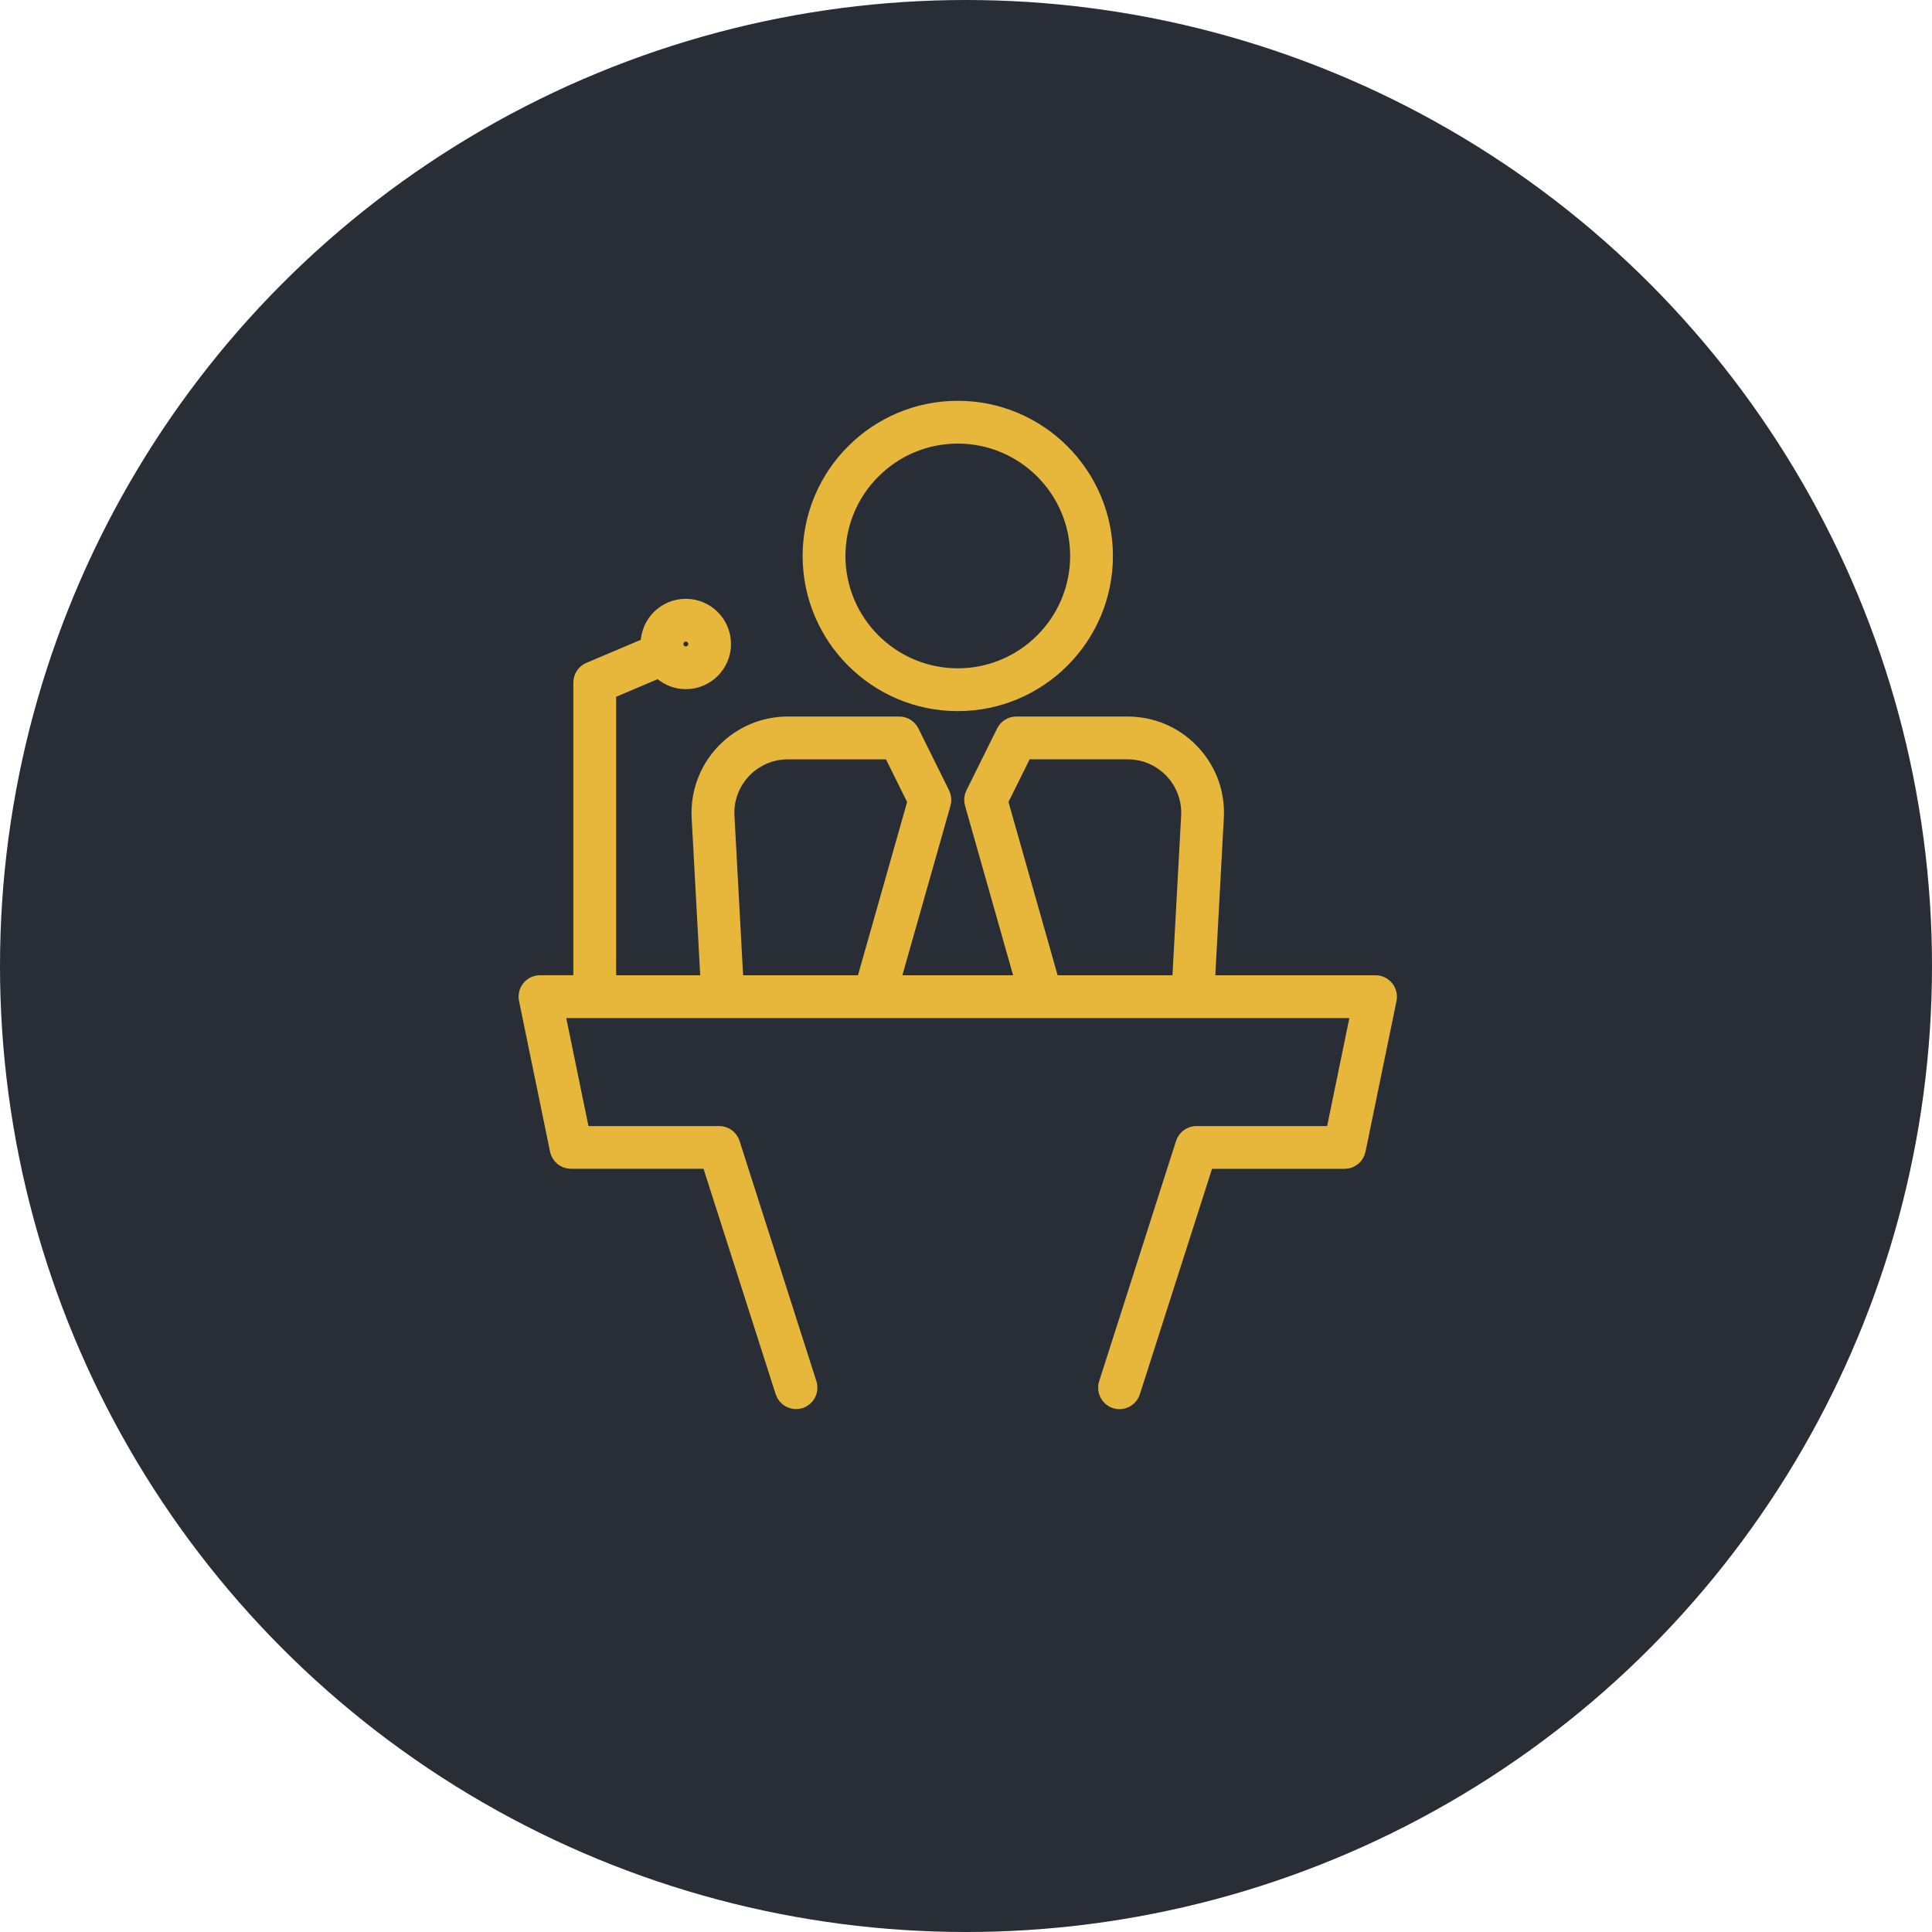
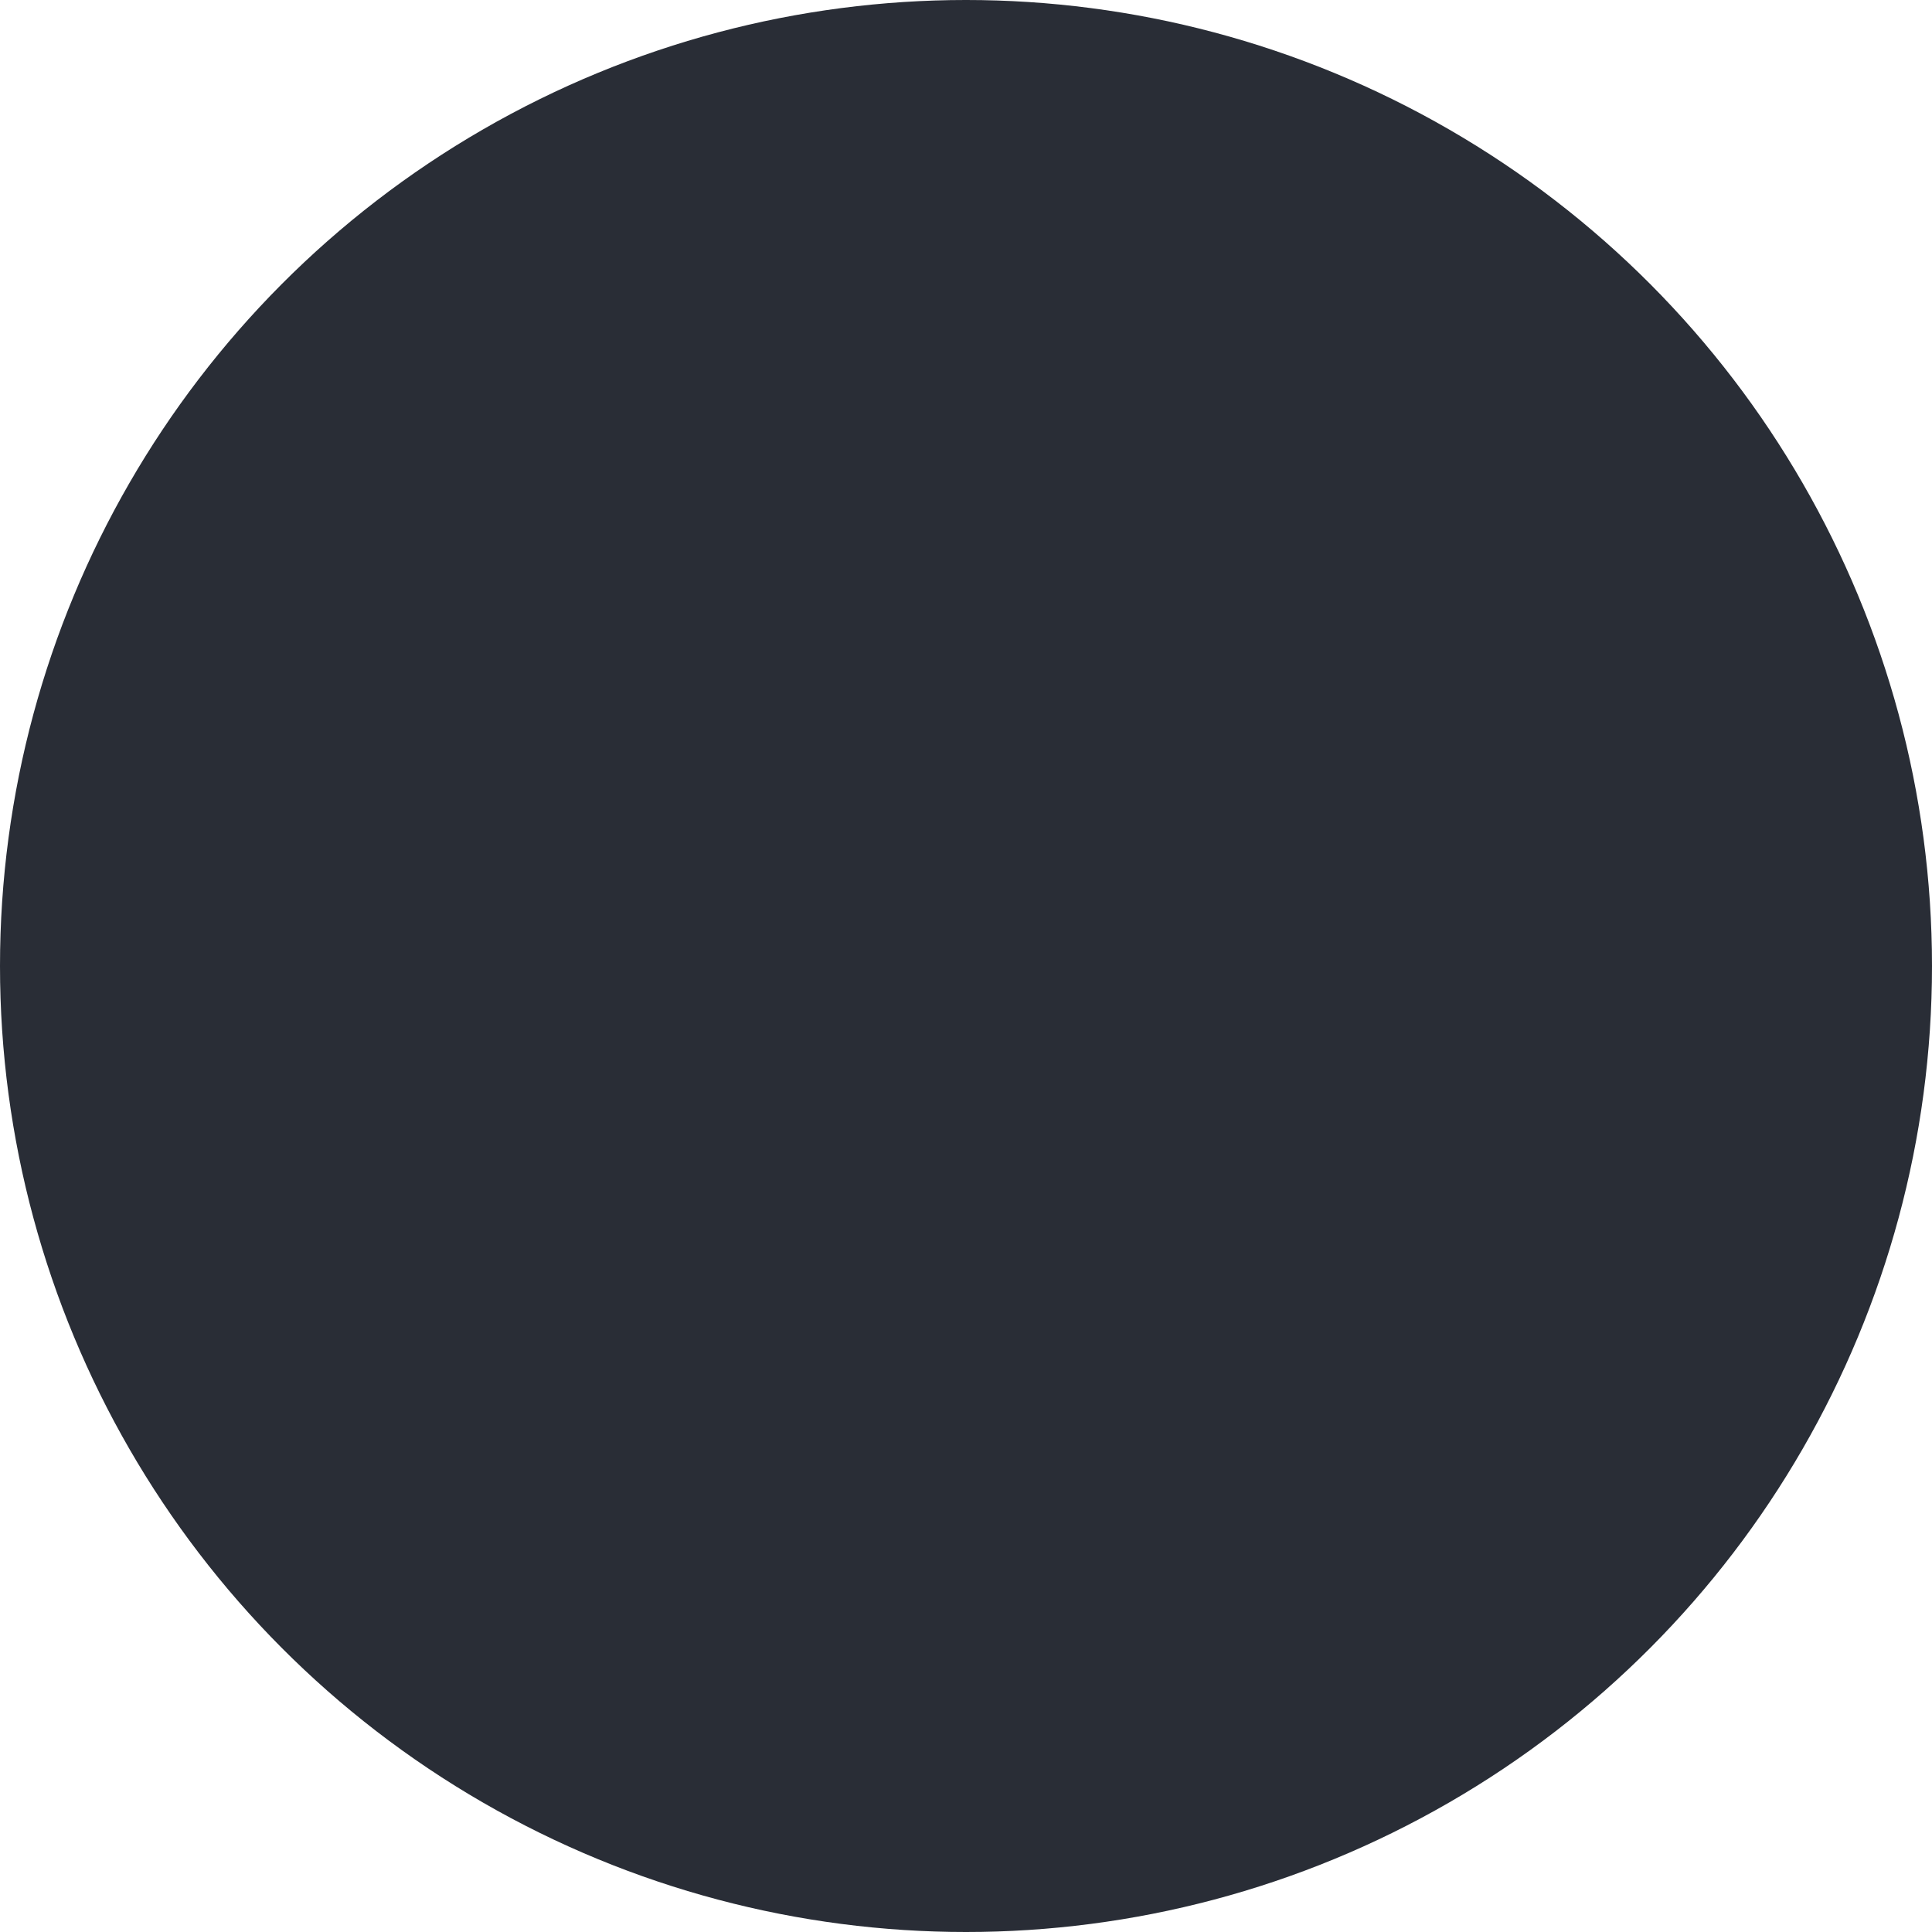
<svg xmlns="http://www.w3.org/2000/svg" width="95" height="95" viewBox="0 0 95 95" fill="none">
  <circle cx="47.5" cy="47.5" r="47.5" fill="#292D36" />
-   <path d="M47.097 34.467C51.028 34.467 54.225 31.269 54.225 27.338C54.225 23.406 51.028 20.208 47.097 20.208C43.164 20.208 39.967 23.406 39.967 27.338C39.967 31.269 43.164 34.467 47.097 34.467ZM47.097 21.312C50.419 21.312 53.121 24.014 53.121 27.338C53.121 30.659 50.419 33.362 47.097 33.362C43.775 33.362 41.072 30.659 41.072 27.338C41.072 24.014 43.775 21.312 47.097 21.312Z" fill="#E7B73C" stroke="#E7B73C" />
-   <path d="M67.639 48.456H59.231L59.679 40.196C59.742 39.069 59.359 37.982 58.602 37.141C57.847 36.298 56.81 35.803 55.683 35.74C55.607 35.735 55.528 35.733 55.452 35.733H49.973C49.765 35.733 49.572 35.851 49.48 36.04L47.969 39.085C47.907 39.208 47.895 39.349 47.933 39.48L50.478 48.455H43.71L46.257 39.48C46.293 39.349 46.28 39.208 46.22 39.085L44.71 36.04C44.617 35.851 44.425 35.733 44.215 35.733H38.736C36.403 35.733 34.504 37.632 34.504 39.965C34.504 40.043 34.506 40.12 34.509 40.195L34.959 48.455H29.797V33.931L32.442 32.809C32.758 33.161 33.211 33.388 33.721 33.388C34.671 33.388 35.445 32.616 35.445 31.665C35.445 30.717 34.672 29.944 33.721 29.944C32.77 29.944 32 30.716 32 31.665C32 31.708 32.01 31.749 32.012 31.79L29.028 33.055C28.824 33.142 28.692 33.343 28.692 33.564V48.454H26.553C26.388 48.454 26.23 48.528 26.124 48.658C26.02 48.785 25.979 48.958 26.011 49.118L27.537 56.532C27.59 56.788 27.815 56.972 28.076 56.972H34.959L38.618 68.405C38.711 68.696 39.019 68.854 39.311 68.763C39.602 68.67 39.761 68.358 39.668 68.069L35.889 56.254C35.817 56.025 35.602 55.87 35.363 55.87H28.528L27.231 49.56H66.964L65.666 55.87H58.832C58.592 55.87 58.379 56.025 58.305 56.254L54.523 68.072C54.431 68.363 54.592 68.674 54.881 68.766C54.935 68.784 54.992 68.792 55.046 68.792C55.281 68.792 55.496 68.643 55.572 68.407L59.232 56.974H66.113C66.374 56.974 66.6 56.791 66.654 56.534L68.179 49.12C68.211 48.959 68.17 48.788 68.066 48.661C67.962 48.53 67.806 48.456 67.639 48.456ZM33.722 31.049C34.063 31.049 34.342 31.325 34.342 31.666C34.342 32.008 34.063 32.285 33.722 32.285C33.382 32.285 33.105 32.008 33.105 31.666C33.105 31.325 33.382 31.049 33.722 31.049ZM49.055 39.386L50.319 36.837H55.454L55.624 36.842C57.348 36.937 58.671 38.414 58.578 40.134L58.126 48.455H51.627L49.055 39.386ZM35.615 40.134L35.61 39.966C35.61 38.242 37.014 36.838 38.738 36.838H43.875L45.138 39.387L42.566 48.457H36.066L35.615 40.134Z" fill="#E7B73C" stroke="#E7B73C" />
</svg>